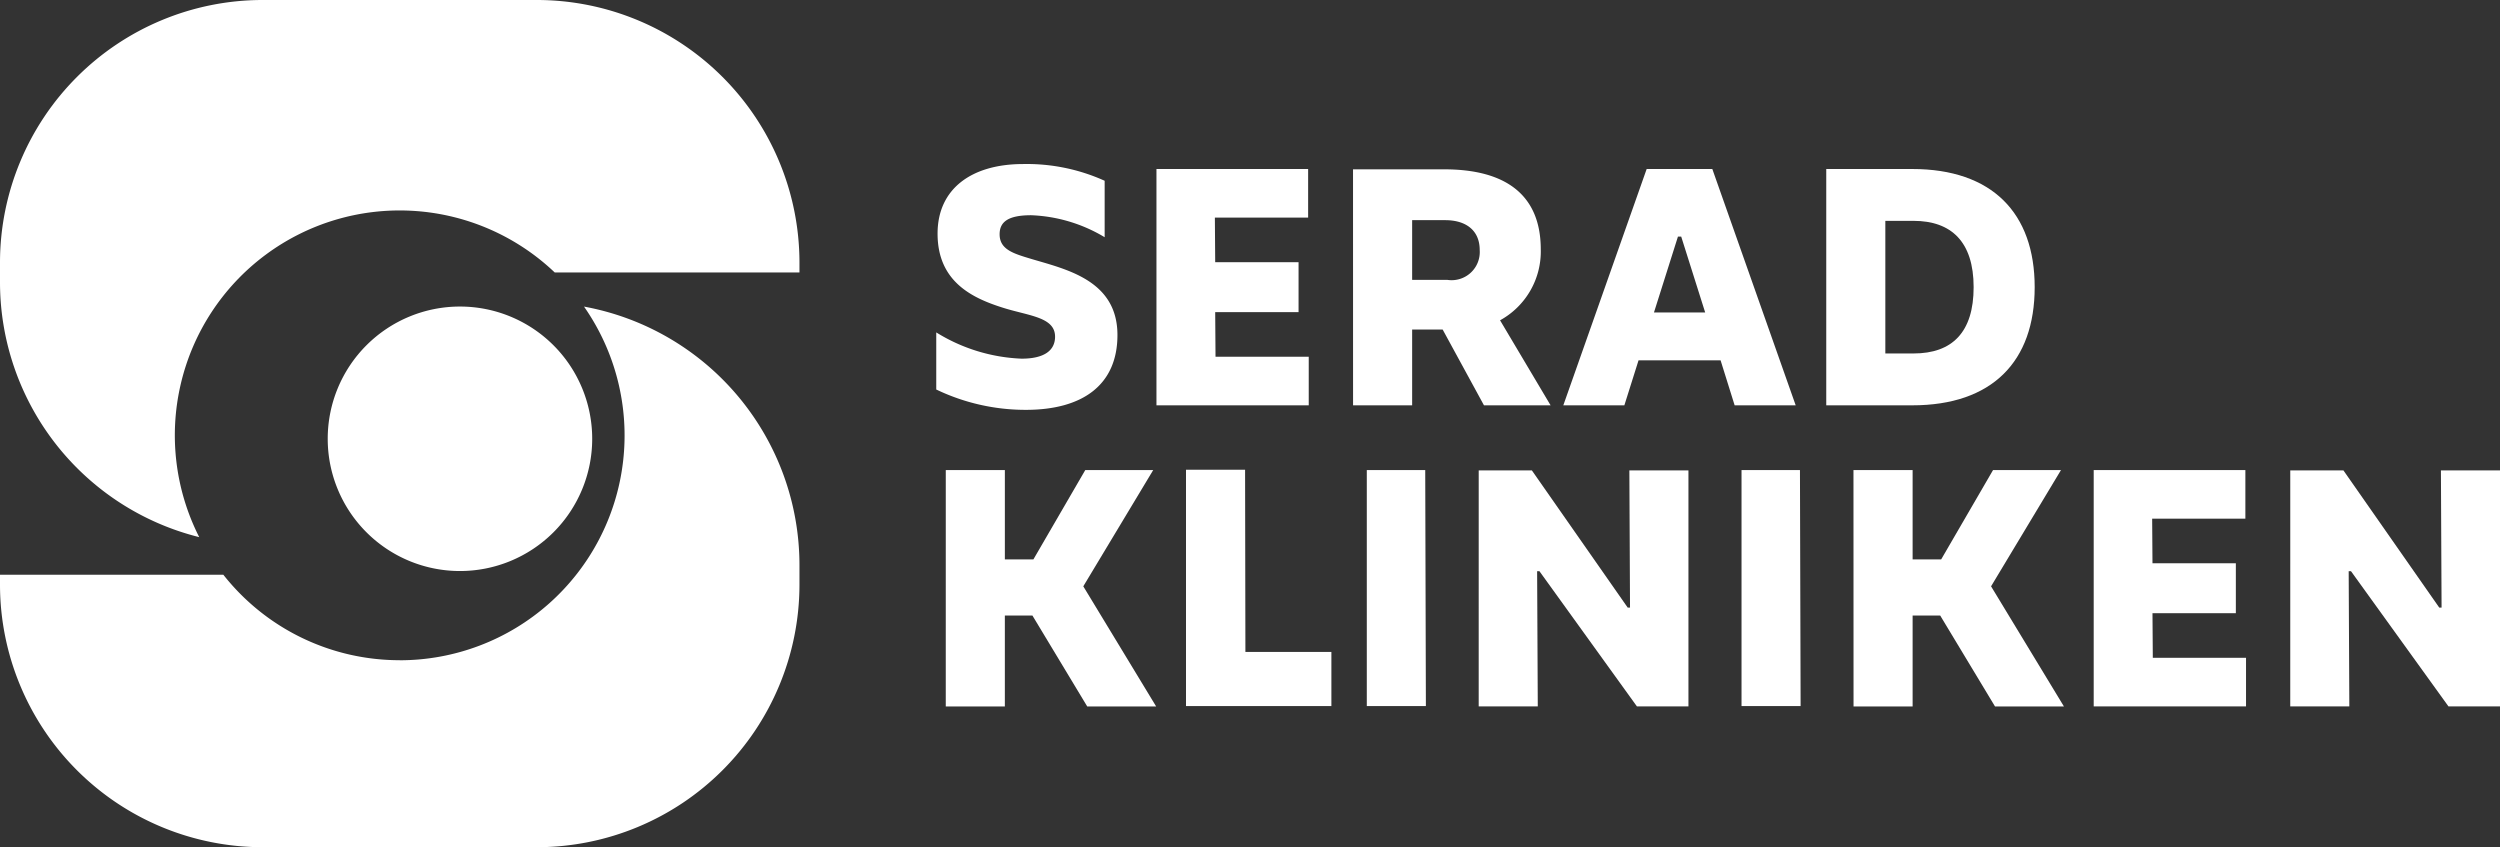
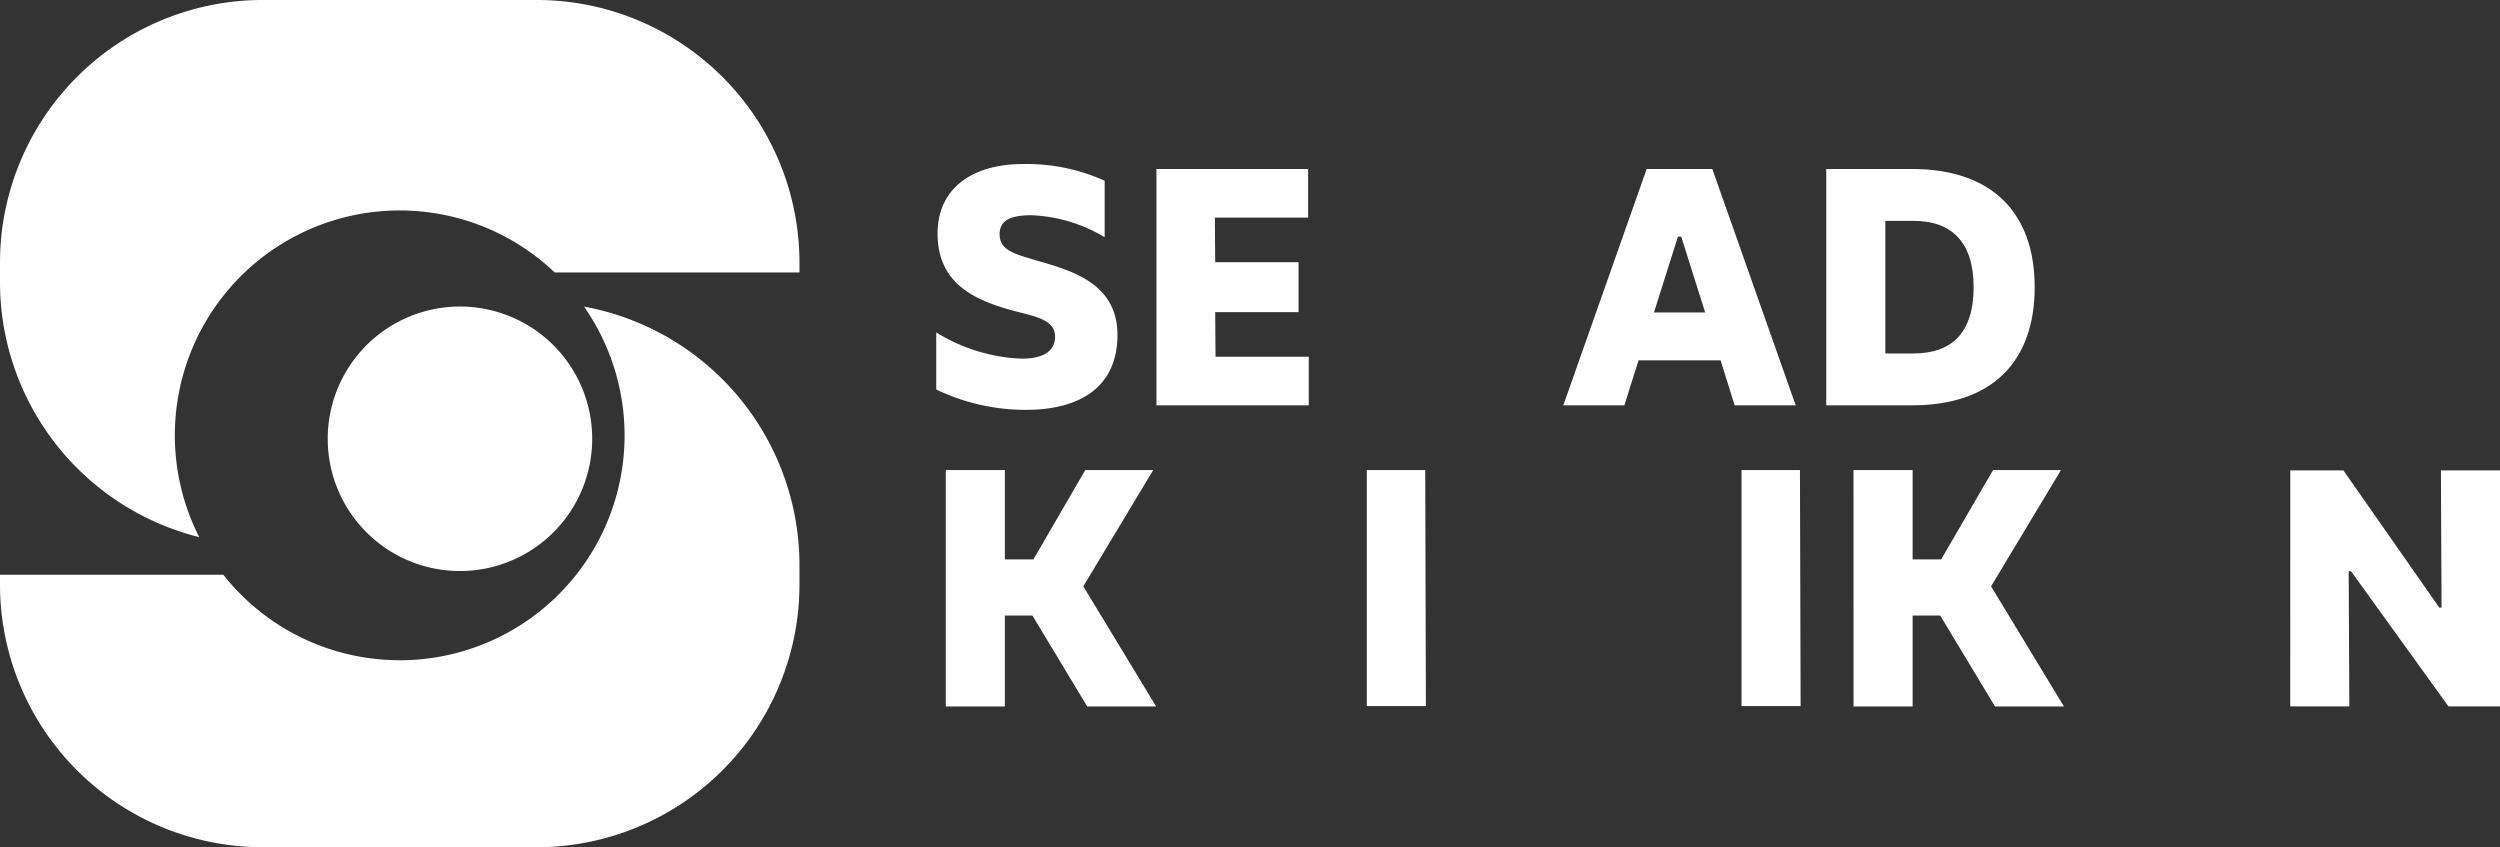
<svg xmlns="http://www.w3.org/2000/svg" id="Group_634" data-name="Group 634" width="176.368" height="59.768" viewBox="0 0 176.368 59.768">
  <rect x="0" y="0" width="176.368" height="59.768" fill="#333333" stroke="none" />
  <defs>
    <clipPath id="clip-path">
      <rect id="Rectangle_922" data-name="Rectangle 922" width="176.368" height="59.768" fill="#fff" />
    </clipPath>
  </defs>
  <g id="Group_632" data-name="Group 632" clip-path="url(#clip-path)">
    <path id="Path_1" data-name="Path 1" d="M56.4,18.482A18.536,18.536,0,0,0,37.918,0H18.482A18.536,18.536,0,0,0,0,18.482v1.482A18.545,18.545,0,0,0,14.055,37.894,15.862,15.862,0,0,1,39.136,19.223H56.4Z" fill="#fff" />
    <path id="Path_2" data-name="Path 2" d="M28.2,70.767a15.833,15.833,0,0,1-12.445-6.031H0v.741A18.536,18.536,0,0,0,18.481,83.959H37.918A18.536,18.536,0,0,0,56.4,65.477V64a18.545,18.545,0,0,0-15.2-18.18,15.862,15.862,0,0,1-13,24.951" transform="translate(0 -24.191)" fill="#fff" />
    <path id="Path_3" data-name="Path 3" d="M67.639,55.146a9.329,9.329,0,1,1-9.329-9.329,9.329,9.329,0,0,1,9.329,9.329" transform="translate(-25.861 -24.191)" fill="#fff" />
    <path id="Path_4" data-name="Path 4" d="M139.936,40.433V36.4a12.324,12.324,0,0,0,6.02,1.853c1.6,0,2.362-.579,2.362-1.551,0-1.366-1.783-1.459-3.589-2.015-2.246-.695-4.7-1.853-4.7-5.257,0-3.172,2.408-4.908,6.044-4.908a13.33,13.33,0,0,1,5.743,1.181v3.982a10.84,10.84,0,0,0-5.187-1.551c-1.575,0-2.223.44-2.223,1.343,0,1.088,1,1.366,2.223,1.736,2.478.741,6.09,1.505,6.09,5.372,0,3.52-2.455,5.279-6.46,5.279a14.562,14.562,0,0,1-6.322-1.435" transform="translate(-73.886 -12.95)" fill="#fff" />
    <path id="Path_5" data-name="Path 5" d="M172.849,25.261h10.7v3.427H176.97l.023,3.149h5.881v3.519h-5.881l.023,3.149h6.576v3.427H172.849Z" transform="translate(-91.264 -13.338)" fill="#fff" />
-     <path id="Path_6" data-name="Path 6" d="M202.229,25.31h6.437c4.307,0,6.808,1.783,6.808,5.65a5.54,5.54,0,0,1-2.872,5l3.566,6h-4.7l-2.916-5.349H206.4v5.349h-4.168Zm6.668,7.8a1.986,1.986,0,0,0,2.269-2.107c0-1.389-.973-2.107-2.431-2.107H206.4v4.214Z" transform="translate(-106.777 -13.364)" fill="#fff" />
    <path id="Path_7" data-name="Path 7" d="M244.76,38.76h-5.789l-1,3.172h-4.307l5.881-16.672h4.631l5.882,16.672h-4.307Zm-1.088-3.38-1.69-5.349h-.231l-1.691,5.349Z" transform="translate(-123.377 -13.338)" fill="#fff" />
    <path id="Path_8" data-name="Path 8" d="M272.958,25.261h6.067c5.627,0,8.637,3.1,8.637,8.336,0,5.256-3.01,8.336-8.637,8.336h-6.067Zm6.159,13.013c2.732,0,4.238-1.5,4.238-4.677,0-3.2-1.575-4.678-4.238-4.678h-1.991v9.355Z" transform="translate(-144.121 -13.338)" fill="#fff" />
    <path id="Path_9" data-name="Path 9" d="M141.359,70.261h4.168v6.3h2.014l3.658-6.3h4.793l-4.932,8.2,5.14,8.475h-4.862l-3.867-6.414h-1.945v6.414h-4.168Z" transform="translate(-74.637 -37.098)" fill="#fff" />
-     <path id="Path_10" data-name="Path 10" d="M177.263,70.212h4.168l.023,12.851h6.066v3.82H177.263Z" transform="translate(-93.594 -37.072)" fill="#fff" />
    <path id="Path_11" data-name="Path 11" d="M204.288,70.261h4.122l.046,16.648h-4.168Z" transform="translate(-107.864 -37.098)" fill="#fff" />
-     <path id="Path_12" data-name="Path 12" d="M221.014,70.31h3.751l6.761,9.679h.162l-.046-9.679h4.168V86.958h-3.635l-6.878-9.54h-.162l.046,9.54h-4.168Z" transform="translate(-116.695 -37.123)" fill="#fff" />
    <path id="Path_13" data-name="Path 13" d="M260.3,70.261h4.122l.046,16.648H260.3Z" transform="translate(-137.44 -37.098)" fill="#fff" />
    <path id="Path_14" data-name="Path 14" d="M277.027,70.261H281.2v6.3h2.015l3.658-6.3h4.793l-4.932,8.2,5.14,8.475h-4.862l-3.867-6.414H281.2v6.414h-4.168Z" transform="translate(-146.27 -37.098)" fill="#fff" />
-     <path id="Path_15" data-name="Path 15" d="M312.932,70.261h10.7v3.427h-6.576l.023,3.149h5.881v3.519h-5.881l.023,3.149h6.576v3.427H312.932Z" transform="translate(-165.227 -37.098)" fill="#fff" />
    <path id="Path_16" data-name="Path 16" d="M342.313,70.31h3.751l6.761,9.679h.162l-.046-9.679h4.168V86.958h-3.635l-6.878-9.54h-.162l.046,9.54h-4.168Z" transform="translate(-180.741 -37.123)" fill="#fff" />
  </g>
</svg>